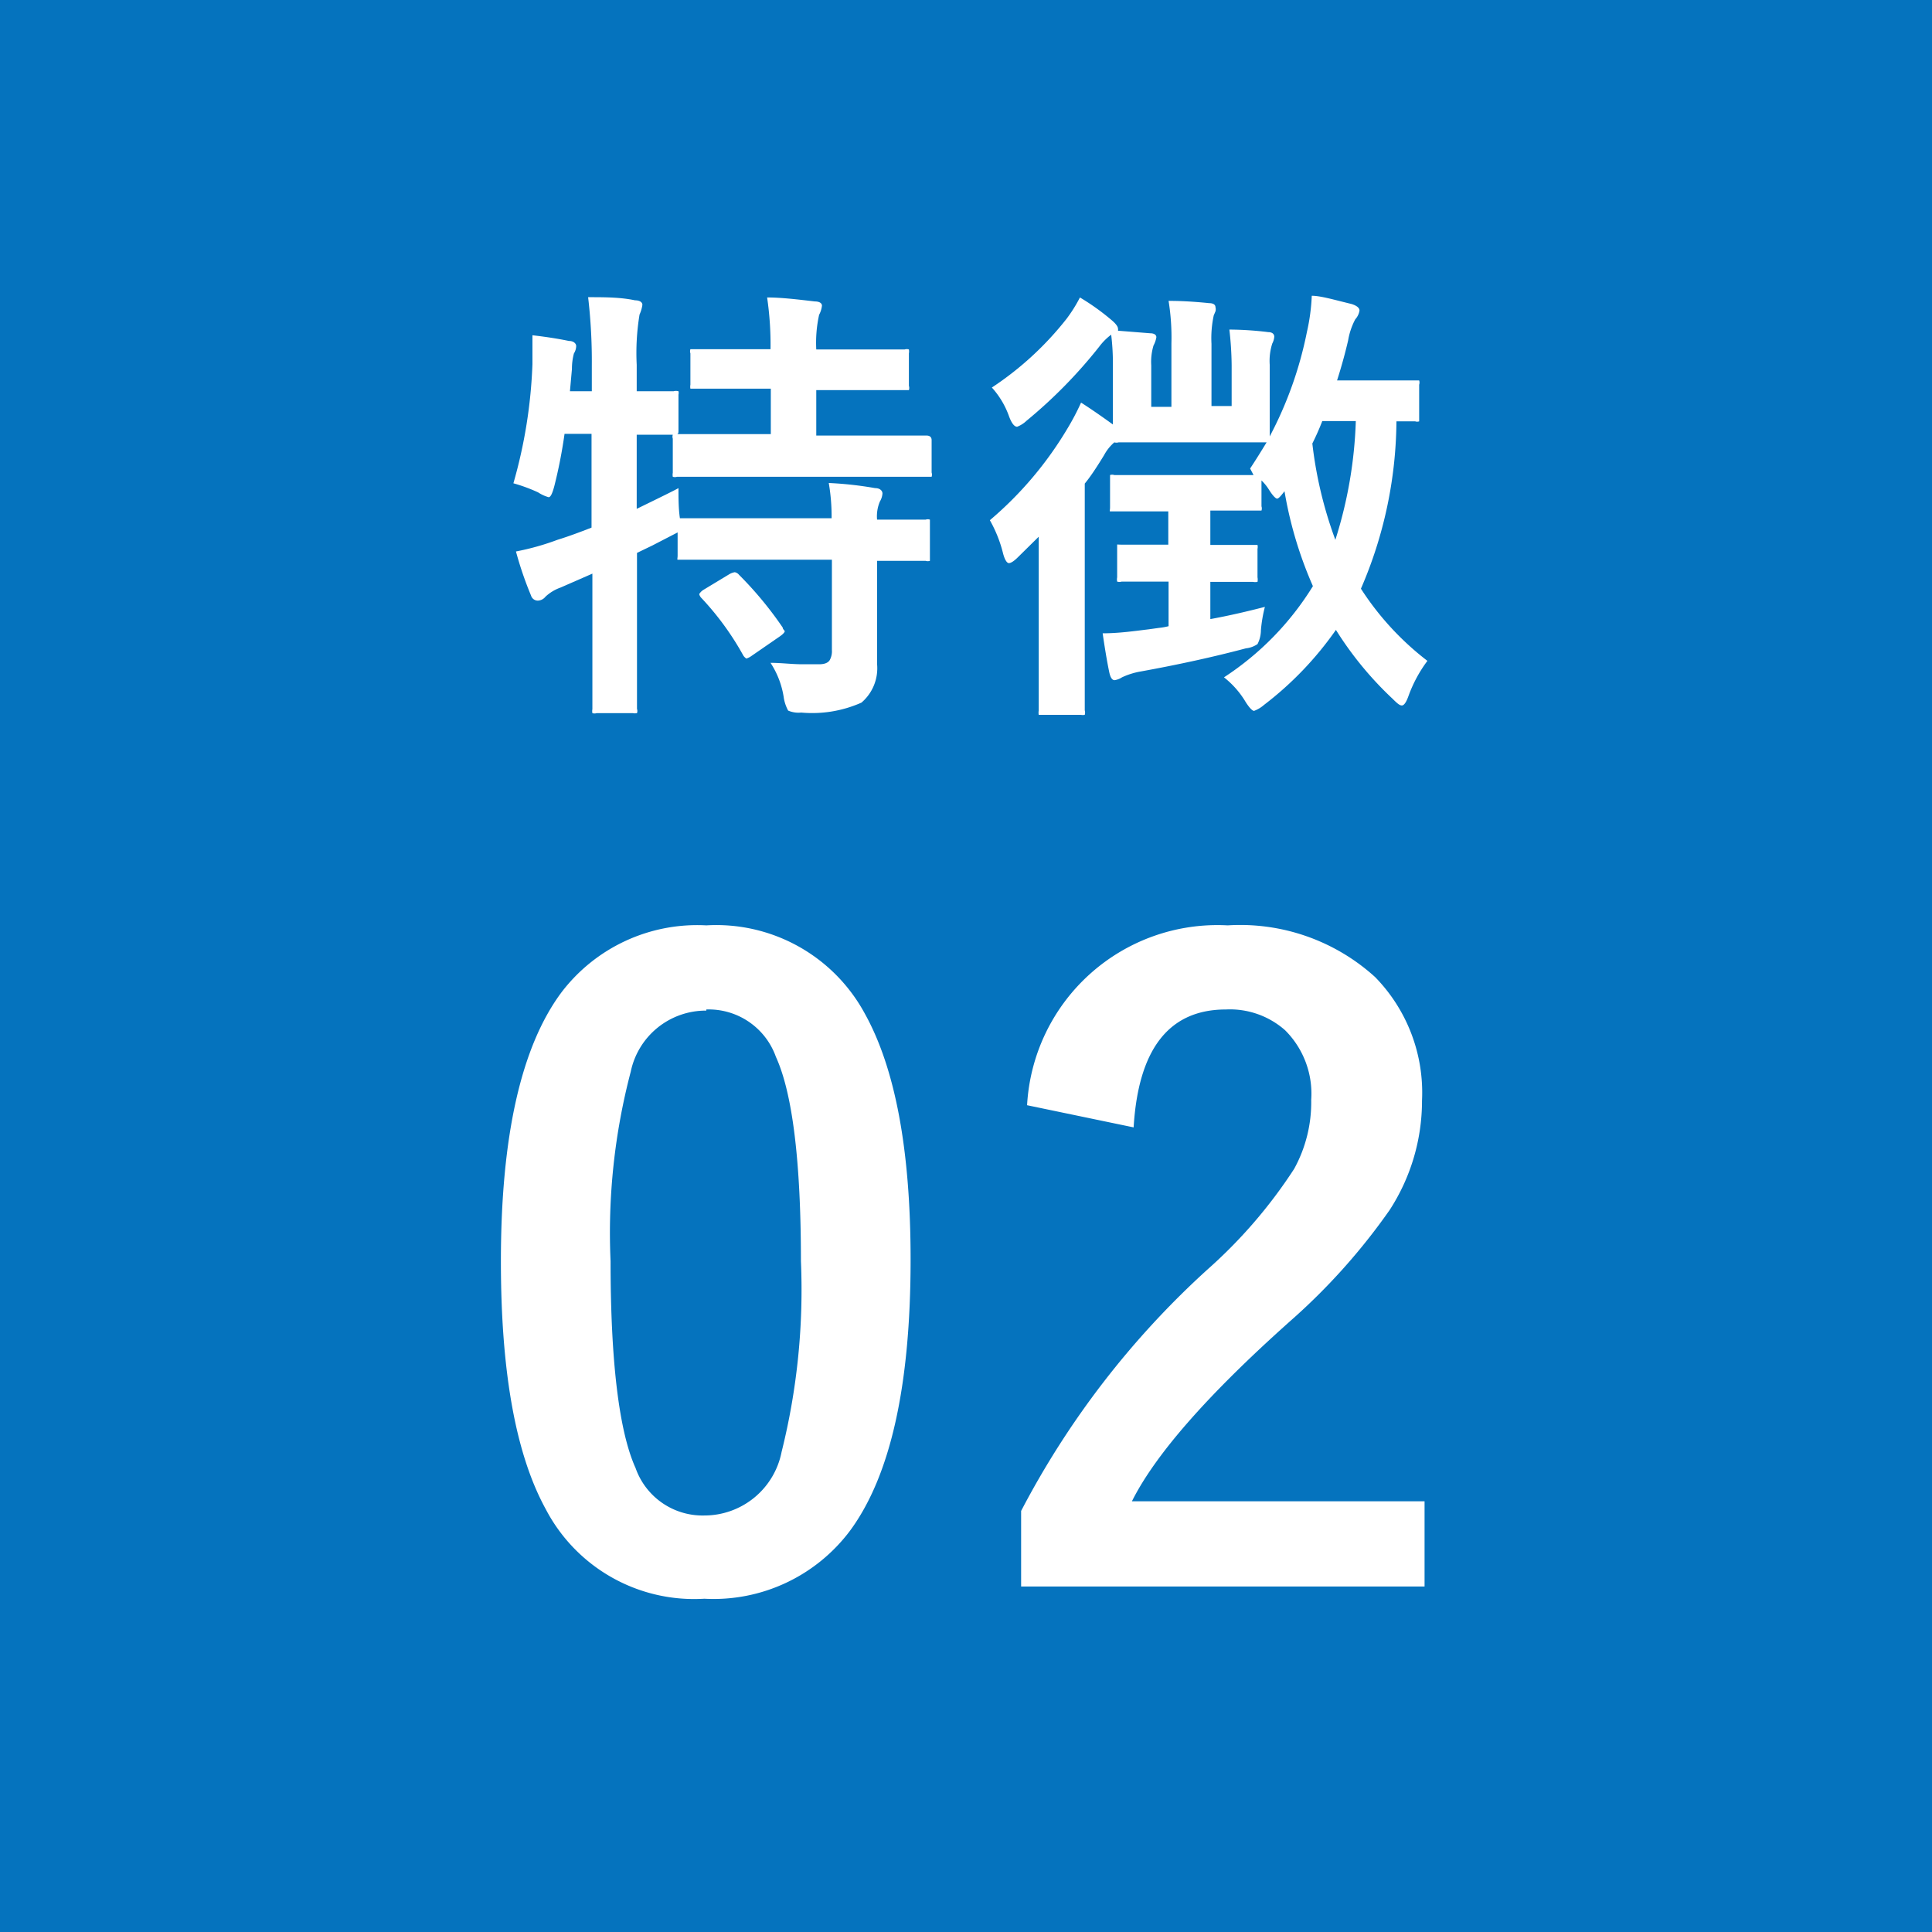
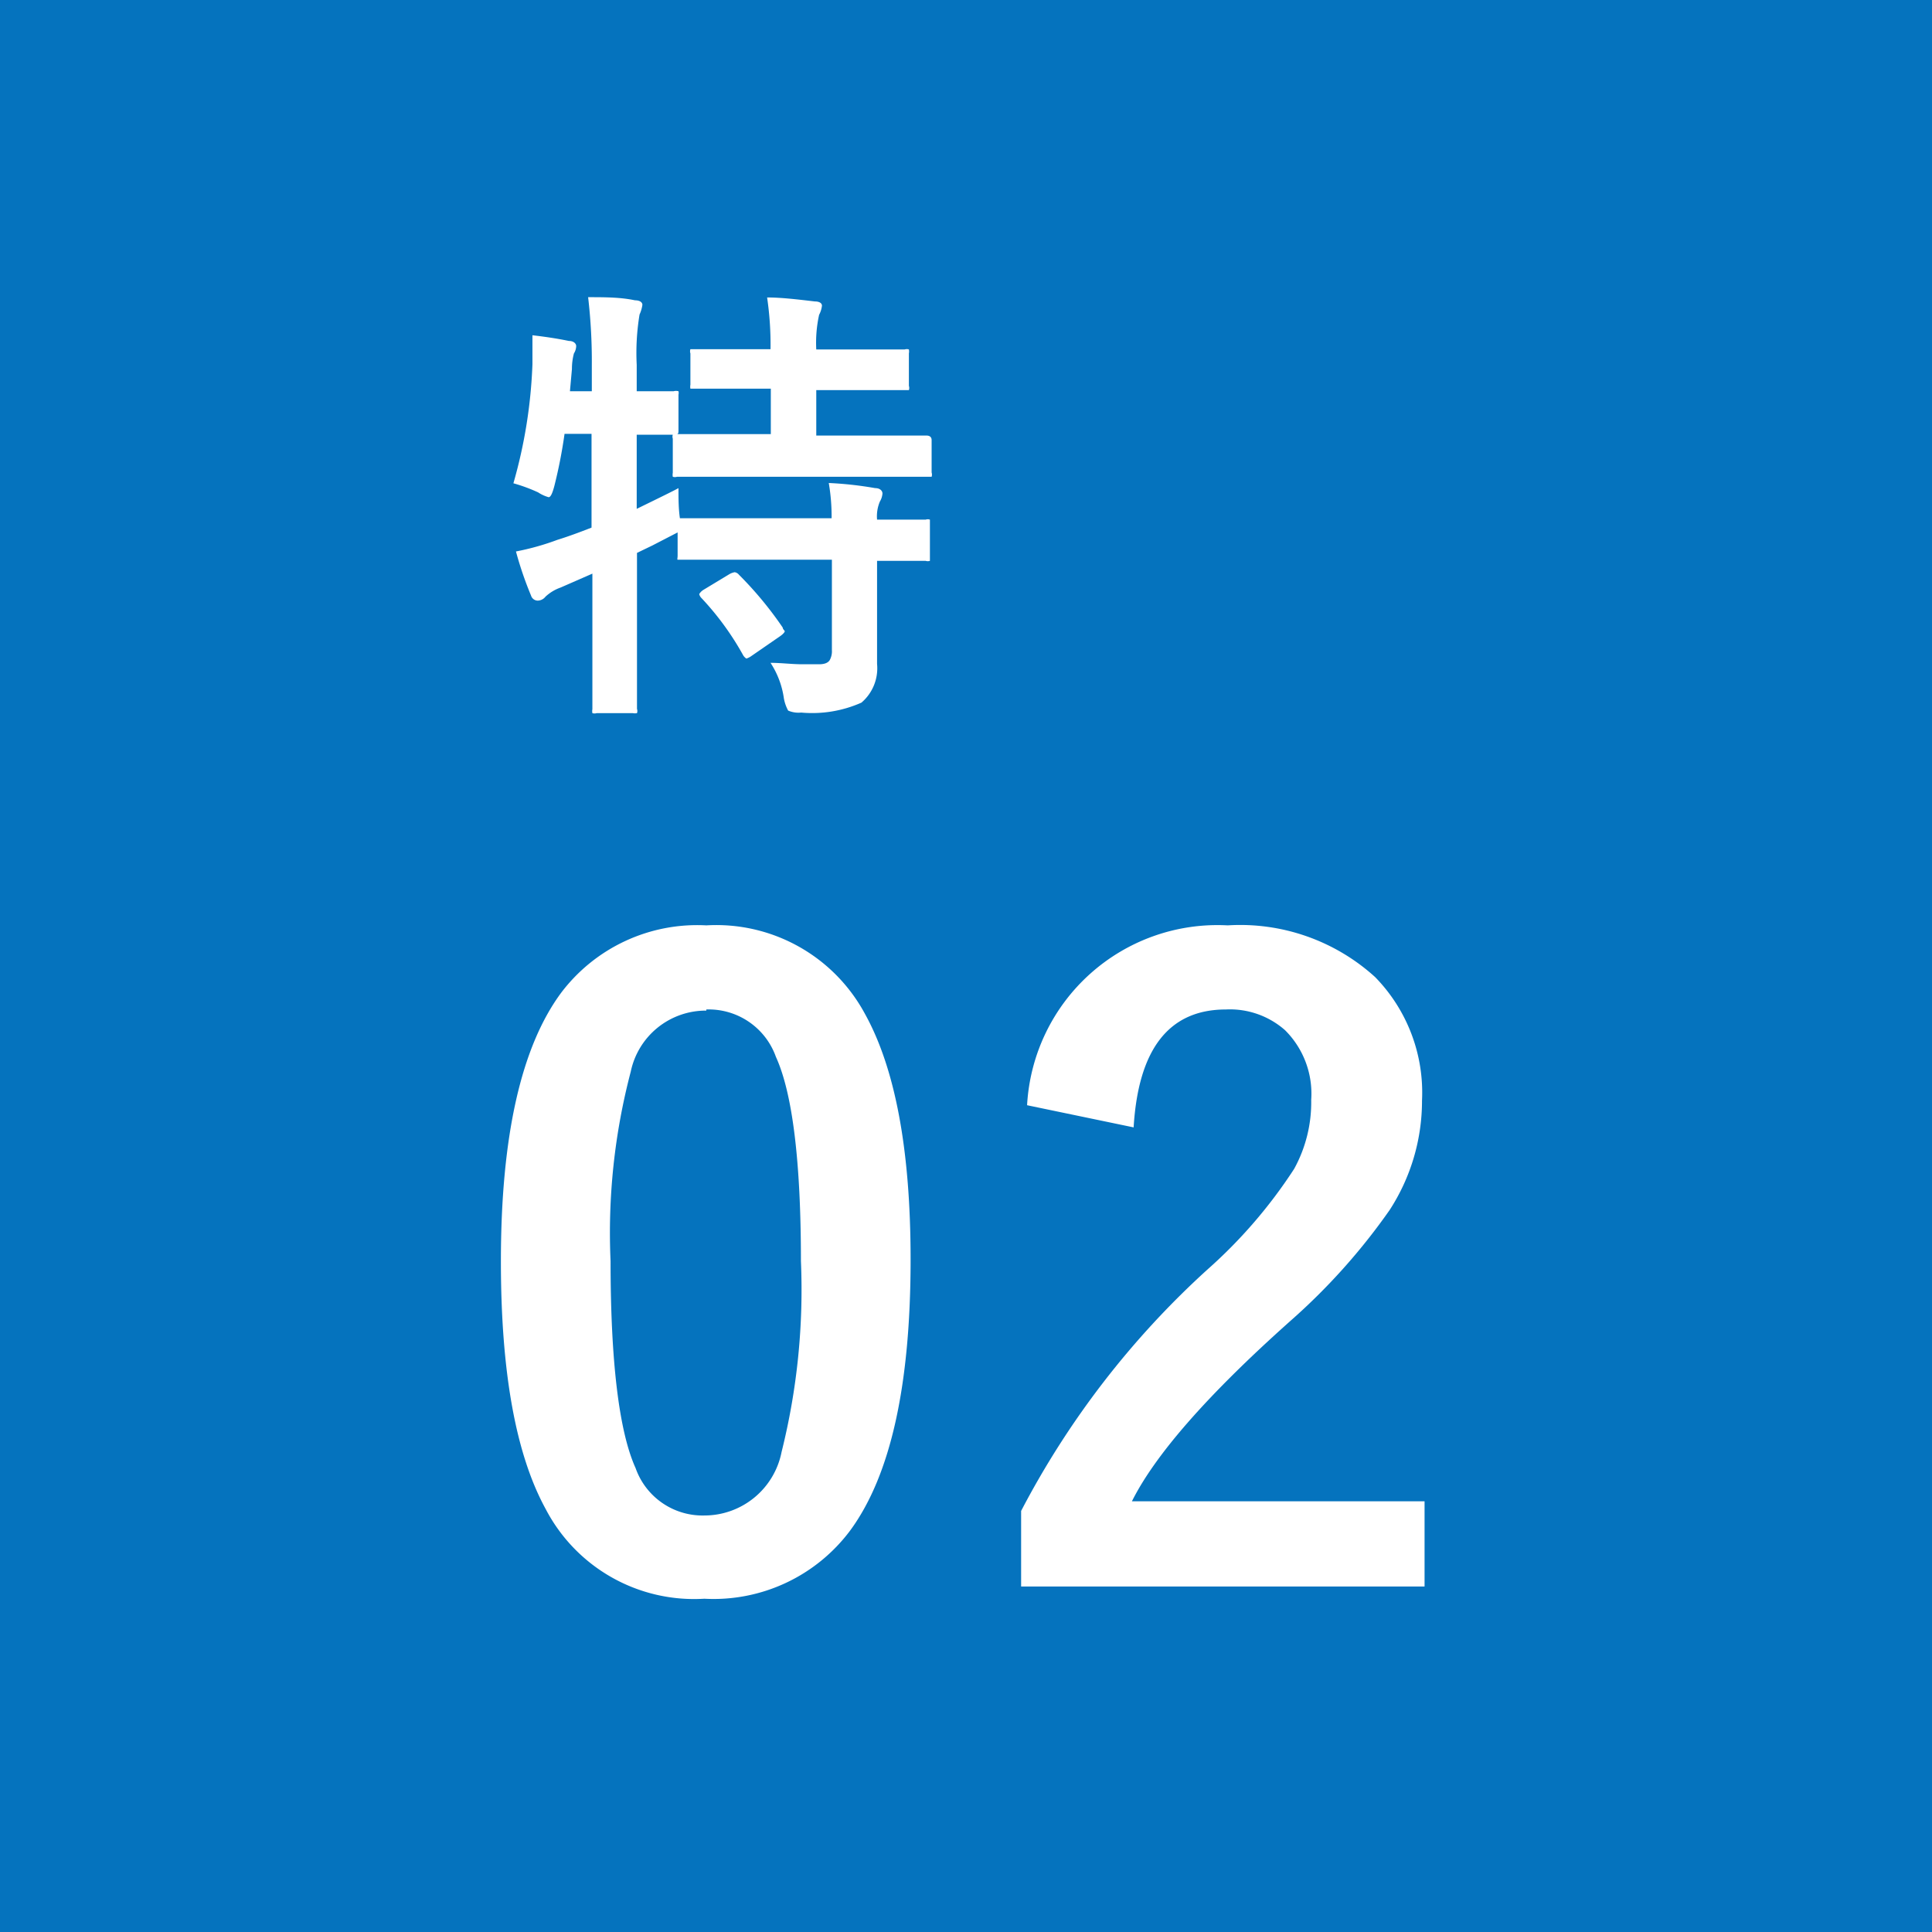
<svg xmlns="http://www.w3.org/2000/svg" viewBox="0 0 68 68">
  <defs>
    <style>
      .cls-1 {
        fill: #0573be;
      }

      .cls-2 {
        fill: #fff;
      }
    </style>
  </defs>
  <g id="レイヤー_2" data-name="レイヤー 2">
    <g id="文字">
      <rect class="cls-1" width="68" height="68" />
      <g>
        <path class="cls-2" d="M27.12,23.33c.38,0,.75.05,1.12.05l.59,0c.19,0,.31-.05.37-.14a.64.64,0,0,0,.08-.36V19.7H26.13l-2.12,0c-.09,0-.14,0-.16,0s0-.07,0-.14v-.82l-.31.16-.58.3-.54.26v2.67l0,2.82a.22.22,0,0,1,0,.15.4.4,0,0,1-.15,0H21a.24.24,0,0,1-.15,0,.37.37,0,0,1,0-.14l0-2.81V20.19l-1.12.49a1.52,1.52,0,0,0-.53.32.36.36,0,0,1-.27.14.25.25,0,0,1-.24-.18,12.39,12.39,0,0,1-.53-1.55A9,9,0,0,0,19.62,19c.39-.12.79-.27,1.2-.43V15.27h-.95a17.18,17.18,0,0,1-.36,1.84c-.07.26-.13.39-.2.39a1.32,1.32,0,0,1-.37-.17,5.84,5.84,0,0,0-.87-.32,17.41,17.41,0,0,0,.67-4.19c0-.14,0-.27,0-.4s0-.43,0-.62c.52.06.95.13,1.28.2.18,0,.26.1.26.18a.51.51,0,0,1-.08.26,2.12,2.12,0,0,0-.07.55l-.07.78h.77v-.9a19.46,19.46,0,0,0-.13-2.41c.58,0,1.13,0,1.65.11.17,0,.26.07.26.16a1.25,1.25,0,0,1-.1.34,8.28,8.28,0,0,0-.1,1.77v.93l1.3,0a.32.32,0,0,1,.17,0,.25.25,0,0,1,0,.12v1.24c0,.09,0,.14-.05.15l2.14,0h1.16v-1.6h-.66l-2,0c-.1,0-.15,0-.17,0a.37.37,0,0,1,0-.14V12.44a.24.24,0,0,1,0-.15l.16,0,2,0h.66A11.44,11.44,0,0,0,27,10.47c.48,0,1,.06,1.68.14.16,0,.25.06.25.15a.89.89,0,0,1-.1.32,4.56,4.56,0,0,0-.1,1.22h1.11l2,0a.24.24,0,0,1,.15,0,.37.37,0,0,1,0,.14v1.14a.24.24,0,0,1,0,.15s-.06,0-.14,0l-2,0H28.73v1.6h1.75l2.13,0c.12,0,.18.06.18.16v1.14a.24.24,0,0,1,0,.15s-.07,0-.15,0l-2.13,0H26l-2.17,0a.24.24,0,0,1-.15,0,.37.37,0,0,1,0-.14V15.44a.22.22,0,0,1,0-.14h-.41l-.86,0v2.61c.84-.41,1.33-.65,1.47-.73,0,.36,0,.71.05,1.06H24l2.12,0h3.15A7,7,0,0,0,29.17,17a12.74,12.74,0,0,1,1.63.18c.18,0,.26.1.26.19a.64.64,0,0,1-.09.28,1.33,1.33,0,0,0-.1.64l1.71,0a.22.22,0,0,1,.15,0s0,.06,0,.14v1.17c0,.08,0,.12,0,.14a.24.24,0,0,1-.15,0h-.22l-1.49,0v1.63l0,2a1.59,1.59,0,0,1-.55,1.36,4.27,4.27,0,0,1-2.12.35.92.92,0,0,1-.46-.07,1.44,1.44,0,0,1-.15-.43A3.05,3.05,0,0,0,27.12,23.33Zm-1.45-3.12a.56.56,0,0,1,.19-.07.25.25,0,0,1,.15.09,12.82,12.82,0,0,1,1.54,1.86c0,.06.07.1.07.13s-.06.1-.16.17l-1,.69a.68.68,0,0,1-.19.1s-.08-.05-.12-.13a10,10,0,0,0-1.46-2,.29.29,0,0,1-.08-.14s.05-.09.15-.15Z" />
-         <path class="cls-2" d="M38.05,14.17c.39.25.76.51,1.12.77,0-.15,0-.46,0-.93V12.86a8.32,8.32,0,0,0-.06-1.08,2.08,2.08,0,0,0-.42.42,17.11,17.11,0,0,1-2.56,2.61,1,1,0,0,1-.33.21c-.1,0-.2-.13-.29-.38a3,3,0,0,0-.6-1,11.15,11.15,0,0,0,2.63-2.42,5.12,5.12,0,0,0,.47-.75,8.15,8.15,0,0,1,1.13.81c.14.12.21.22.21.29a.2.2,0,0,1,0,.07l1.13.09c.15,0,.22.06.22.14a.94.94,0,0,1-.1.29,2,2,0,0,0-.08.7v1.46h.71V12.09a8.08,8.08,0,0,0-.1-1.5c.18,0,.65,0,1.43.08.15,0,.22.06.22.14a.28.28,0,0,1,0,.15l-.06.14a3.78,3.78,0,0,0-.08,1v2.19h.71V12.86a11.83,11.83,0,0,0-.08-1.26,11.57,11.57,0,0,1,1.37.09c.14,0,.21.07.21.16a.6.6,0,0,1-.07.24,2,2,0,0,0-.09.75V14l0,1.36A13.49,13.49,0,0,0,46,11.68a7,7,0,0,0,.17-1.27c.31,0,.78.14,1.4.29.19.06.28.14.28.23a.6.6,0,0,1-.15.31,2.45,2.45,0,0,0-.25.74q-.16.69-.39,1.41H48.2l1.61,0c.08,0,.13,0,.14,0a.24.24,0,0,1,0,.15v1.14q0,.13,0,.15a.22.22,0,0,1-.14,0l-.66,0a15.05,15.05,0,0,1-1.25,5.89,10.07,10.07,0,0,0,2.34,2.54,4.76,4.76,0,0,0-.66,1.22c-.08.23-.16.35-.24.35s-.17-.08-.32-.23a12.14,12.14,0,0,1-2-2.43,11.86,11.86,0,0,1-2.53,2.64,1.13,1.13,0,0,1-.35.21c-.06,0-.16-.1-.29-.3a3.15,3.15,0,0,0-.77-.88,10.24,10.24,0,0,0,3.13-3.21,14.09,14.09,0,0,1-1-3.34c-.13.17-.21.26-.26.26s-.16-.11-.29-.32a1.66,1.66,0,0,0-.26-.32v.91a.24.24,0,0,1,0,.15s-.07,0-.14,0l-1.54,0H42.6v1.21l1.5,0c.09,0,.14,0,.16,0a.33.33,0,0,1,0,.14v1a.42.42,0,0,1,0,.16.42.42,0,0,1-.16,0l-1.5,0v1.31c.66-.12,1.3-.27,1.92-.43a4.83,4.83,0,0,0-.14.82,1.08,1.08,0,0,1-.12.49.9.9,0,0,1-.41.15c-1.13.3-2.36.57-3.68.81a2.6,2.6,0,0,0-.68.21.66.66,0,0,1-.26.1c-.09,0-.15-.1-.19-.29s-.13-.66-.23-1.36c.58,0,1.12-.08,1.62-.14l.36-.05a2.35,2.35,0,0,0,.34-.06V20.47H41l-1.52,0a.28.28,0,0,1-.16,0,.4.4,0,0,1,0-.15v-1c0-.09,0-.14,0-.15s.06,0,.14,0l1.52,0h.14V18h-.28l-1.61,0c-.09,0-.14,0-.16,0s0-.07,0-.14v-1c0-.08,0-.13,0-.14a.24.24,0,0,1,.15,0l1.61,0h3.29L44,16.49c.2-.3.39-.61.58-.92l-1.68,0H41l-1.63,0a.28.28,0,0,1-.15,0,1.56,1.56,0,0,0-.36.45c-.25.41-.48.76-.68,1V23l0,2a.3.3,0,0,1,0,.16.37.37,0,0,1-.14,0H36.72c-.09,0-.14,0-.16,0a.4.4,0,0,1,0-.15l0-2V20.63q0-.6,0-1.74l-.73.72c-.14.14-.25.21-.32.21s-.15-.12-.21-.36a4.62,4.62,0,0,0-.46-1.15,12.8,12.8,0,0,0,2.75-3.26A8.5,8.5,0,0,0,38.05,14.17Zm9.67.65H46.54c-.12.31-.24.57-.35.79A14.51,14.51,0,0,0,47,19,15.36,15.36,0,0,0,47.72,14.82Z" />
      </g>
      <g>
        <path class="cls-2" d="M24.86,32.57a5.94,5.94,0,0,1,5.57,3.09q1.62,2.9,1.62,8.67c0,4.42-.7,7.59-2.12,9.53a6,6,0,0,1-5.14,2.41,5.89,5.89,0,0,1-5.58-3.15c-1.06-1.93-1.58-4.84-1.58-8.73,0-4.39.71-7.55,2.13-9.46A6,6,0,0,1,24.86,32.57Zm0,3a2.7,2.7,0,0,0-2.66,2.15,22.29,22.29,0,0,0-.71,6.67c0,3.54.3,6,.88,7.28a2.5,2.5,0,0,0,2.42,1.67,2.77,2.77,0,0,0,2.72-2.24,23.55,23.55,0,0,0,.68-6.71c0-3.53-.3-5.92-.88-7.19A2.51,2.51,0,0,0,24.86,35.53Z" />
        <path class="cls-2" d="M36.15,38.9a6.71,6.71,0,0,1,7.06-6.33,7.06,7.06,0,0,1,5.19,1.82,5.82,5.82,0,0,1,1.65,4.35,7.06,7.06,0,0,1-1.14,3.85,22,22,0,0,1-3.49,3.9q-4.34,3.87-5.58,6.35h10.3v3H35.94V53.18a30.59,30.59,0,0,1,6.55-8.49,17.32,17.32,0,0,0,3.06-3.55,4.86,4.86,0,0,0,.6-2.43,3.15,3.15,0,0,0-.92-2.45,2.93,2.93,0,0,0-2.08-.73q-3,0-3.25,4.15Z" />
      </g>
    </g>
  </g>
</svg>